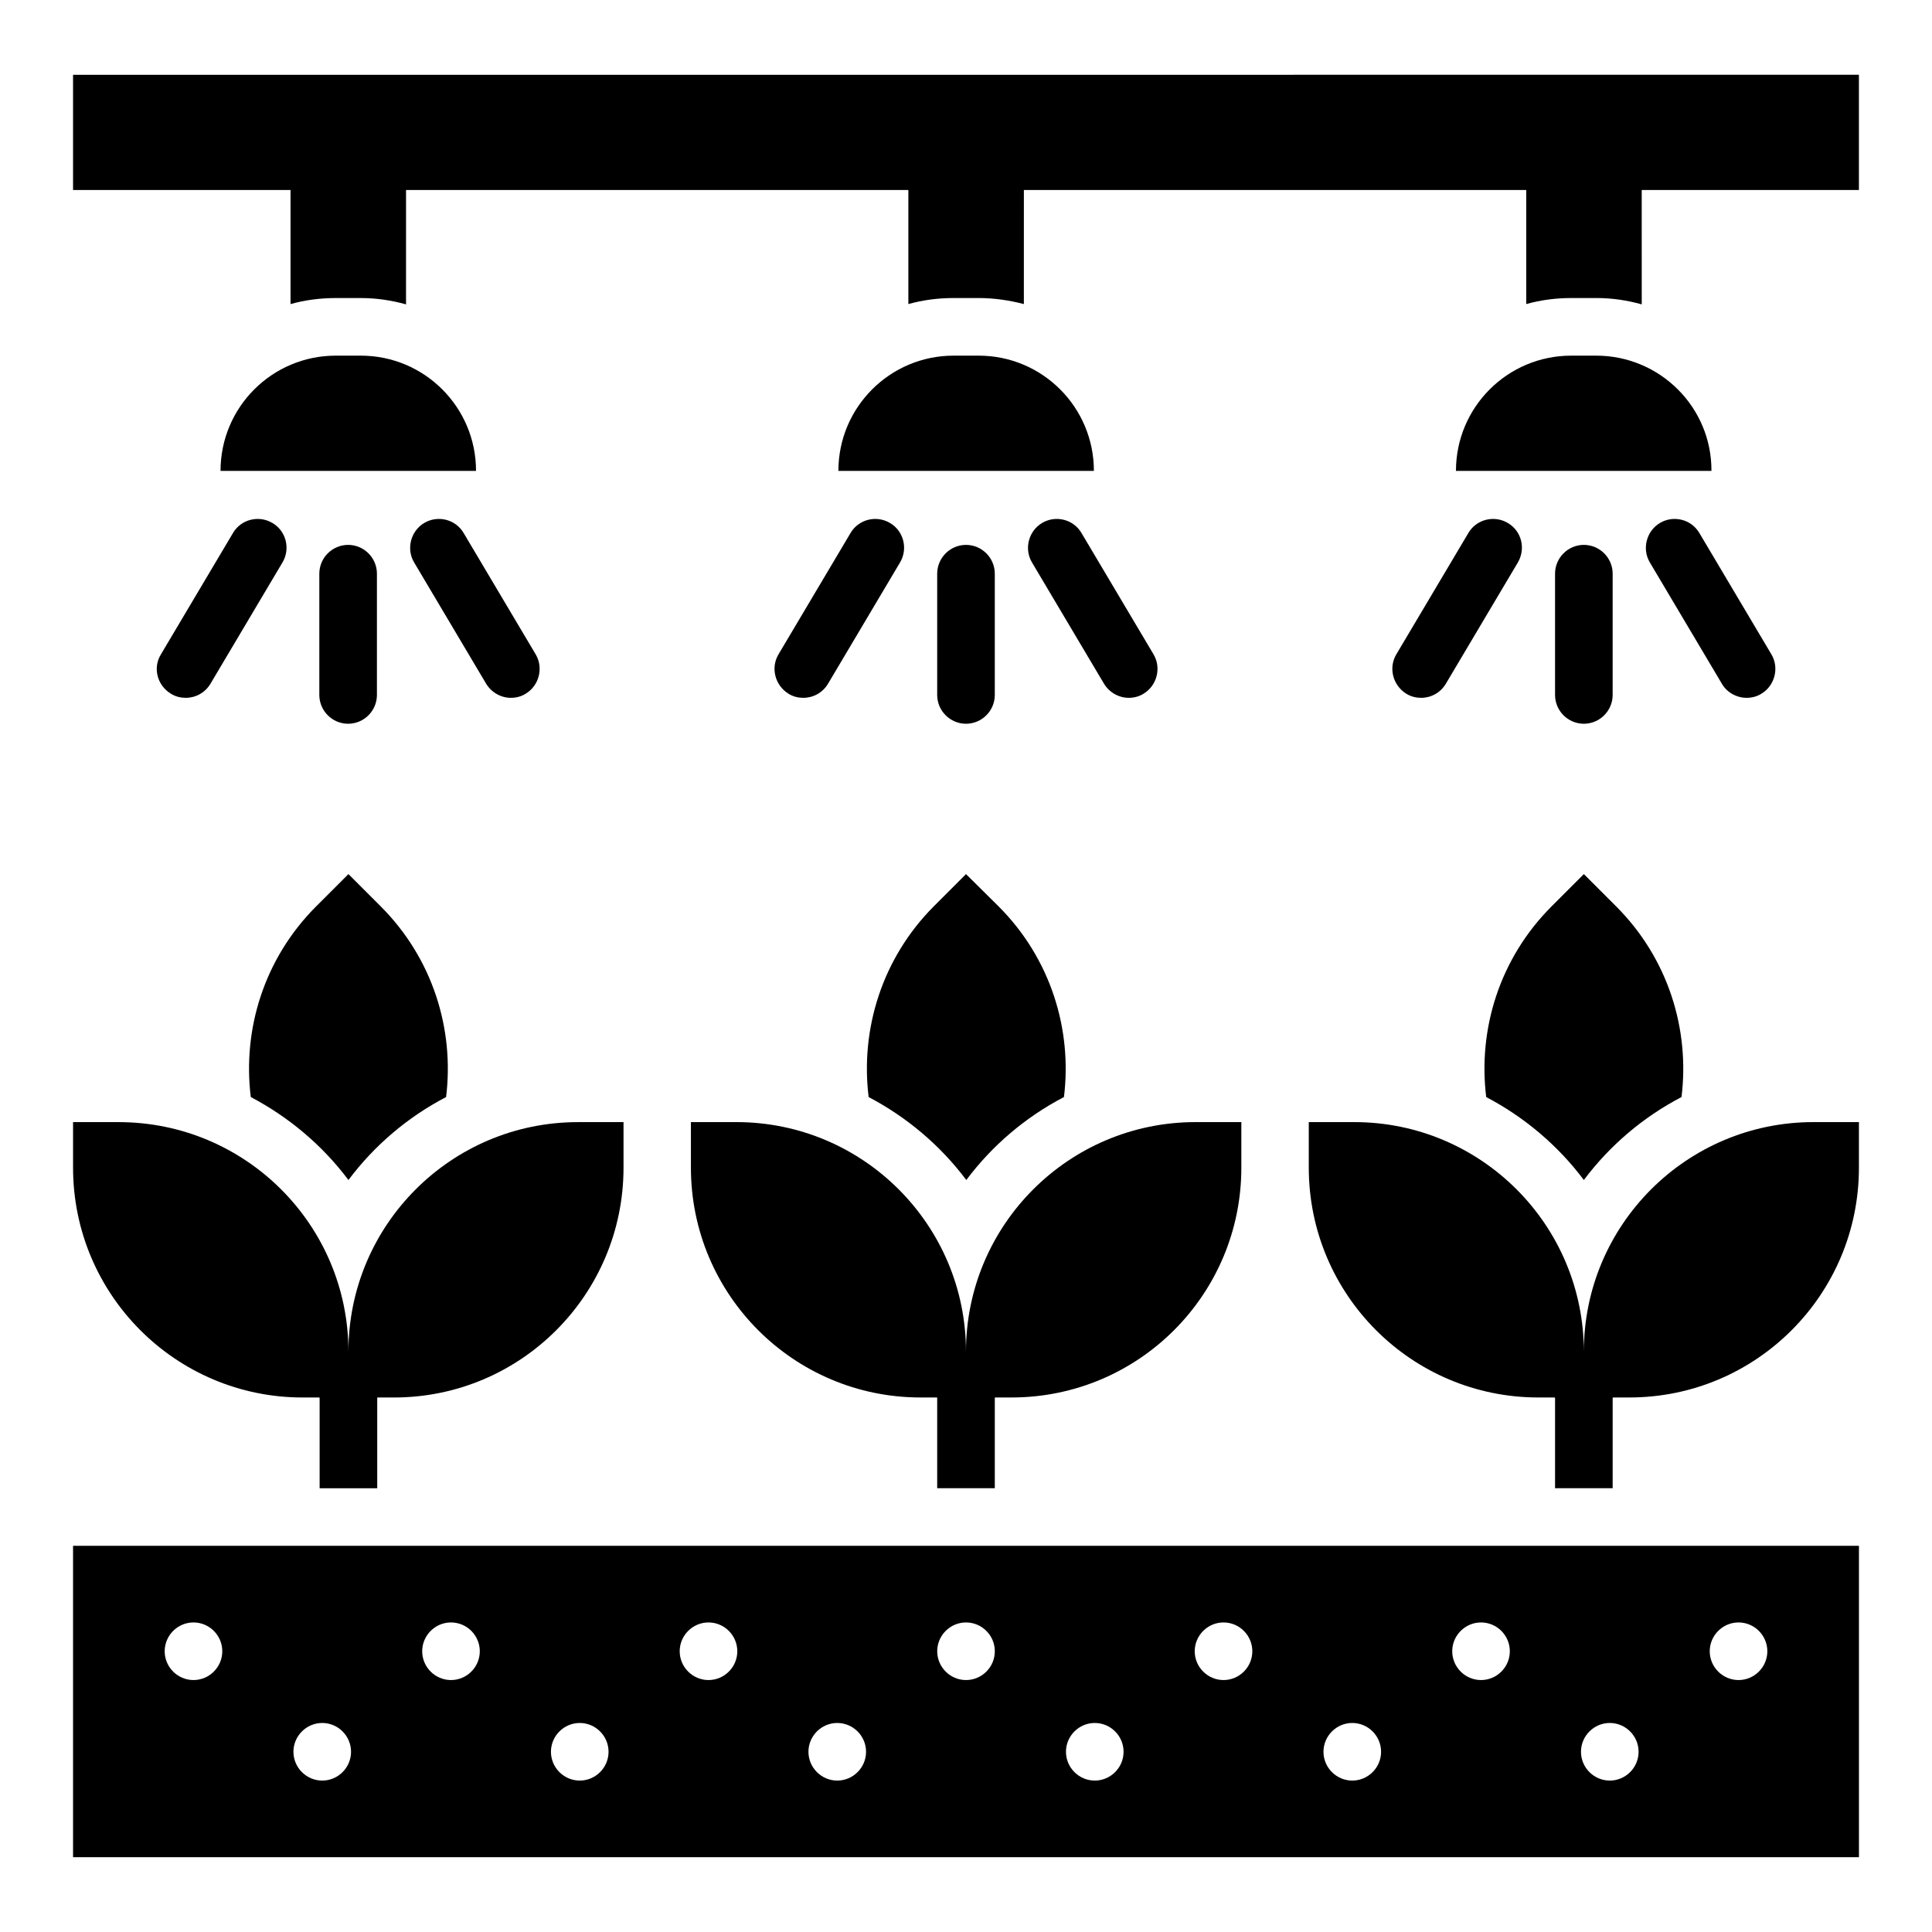
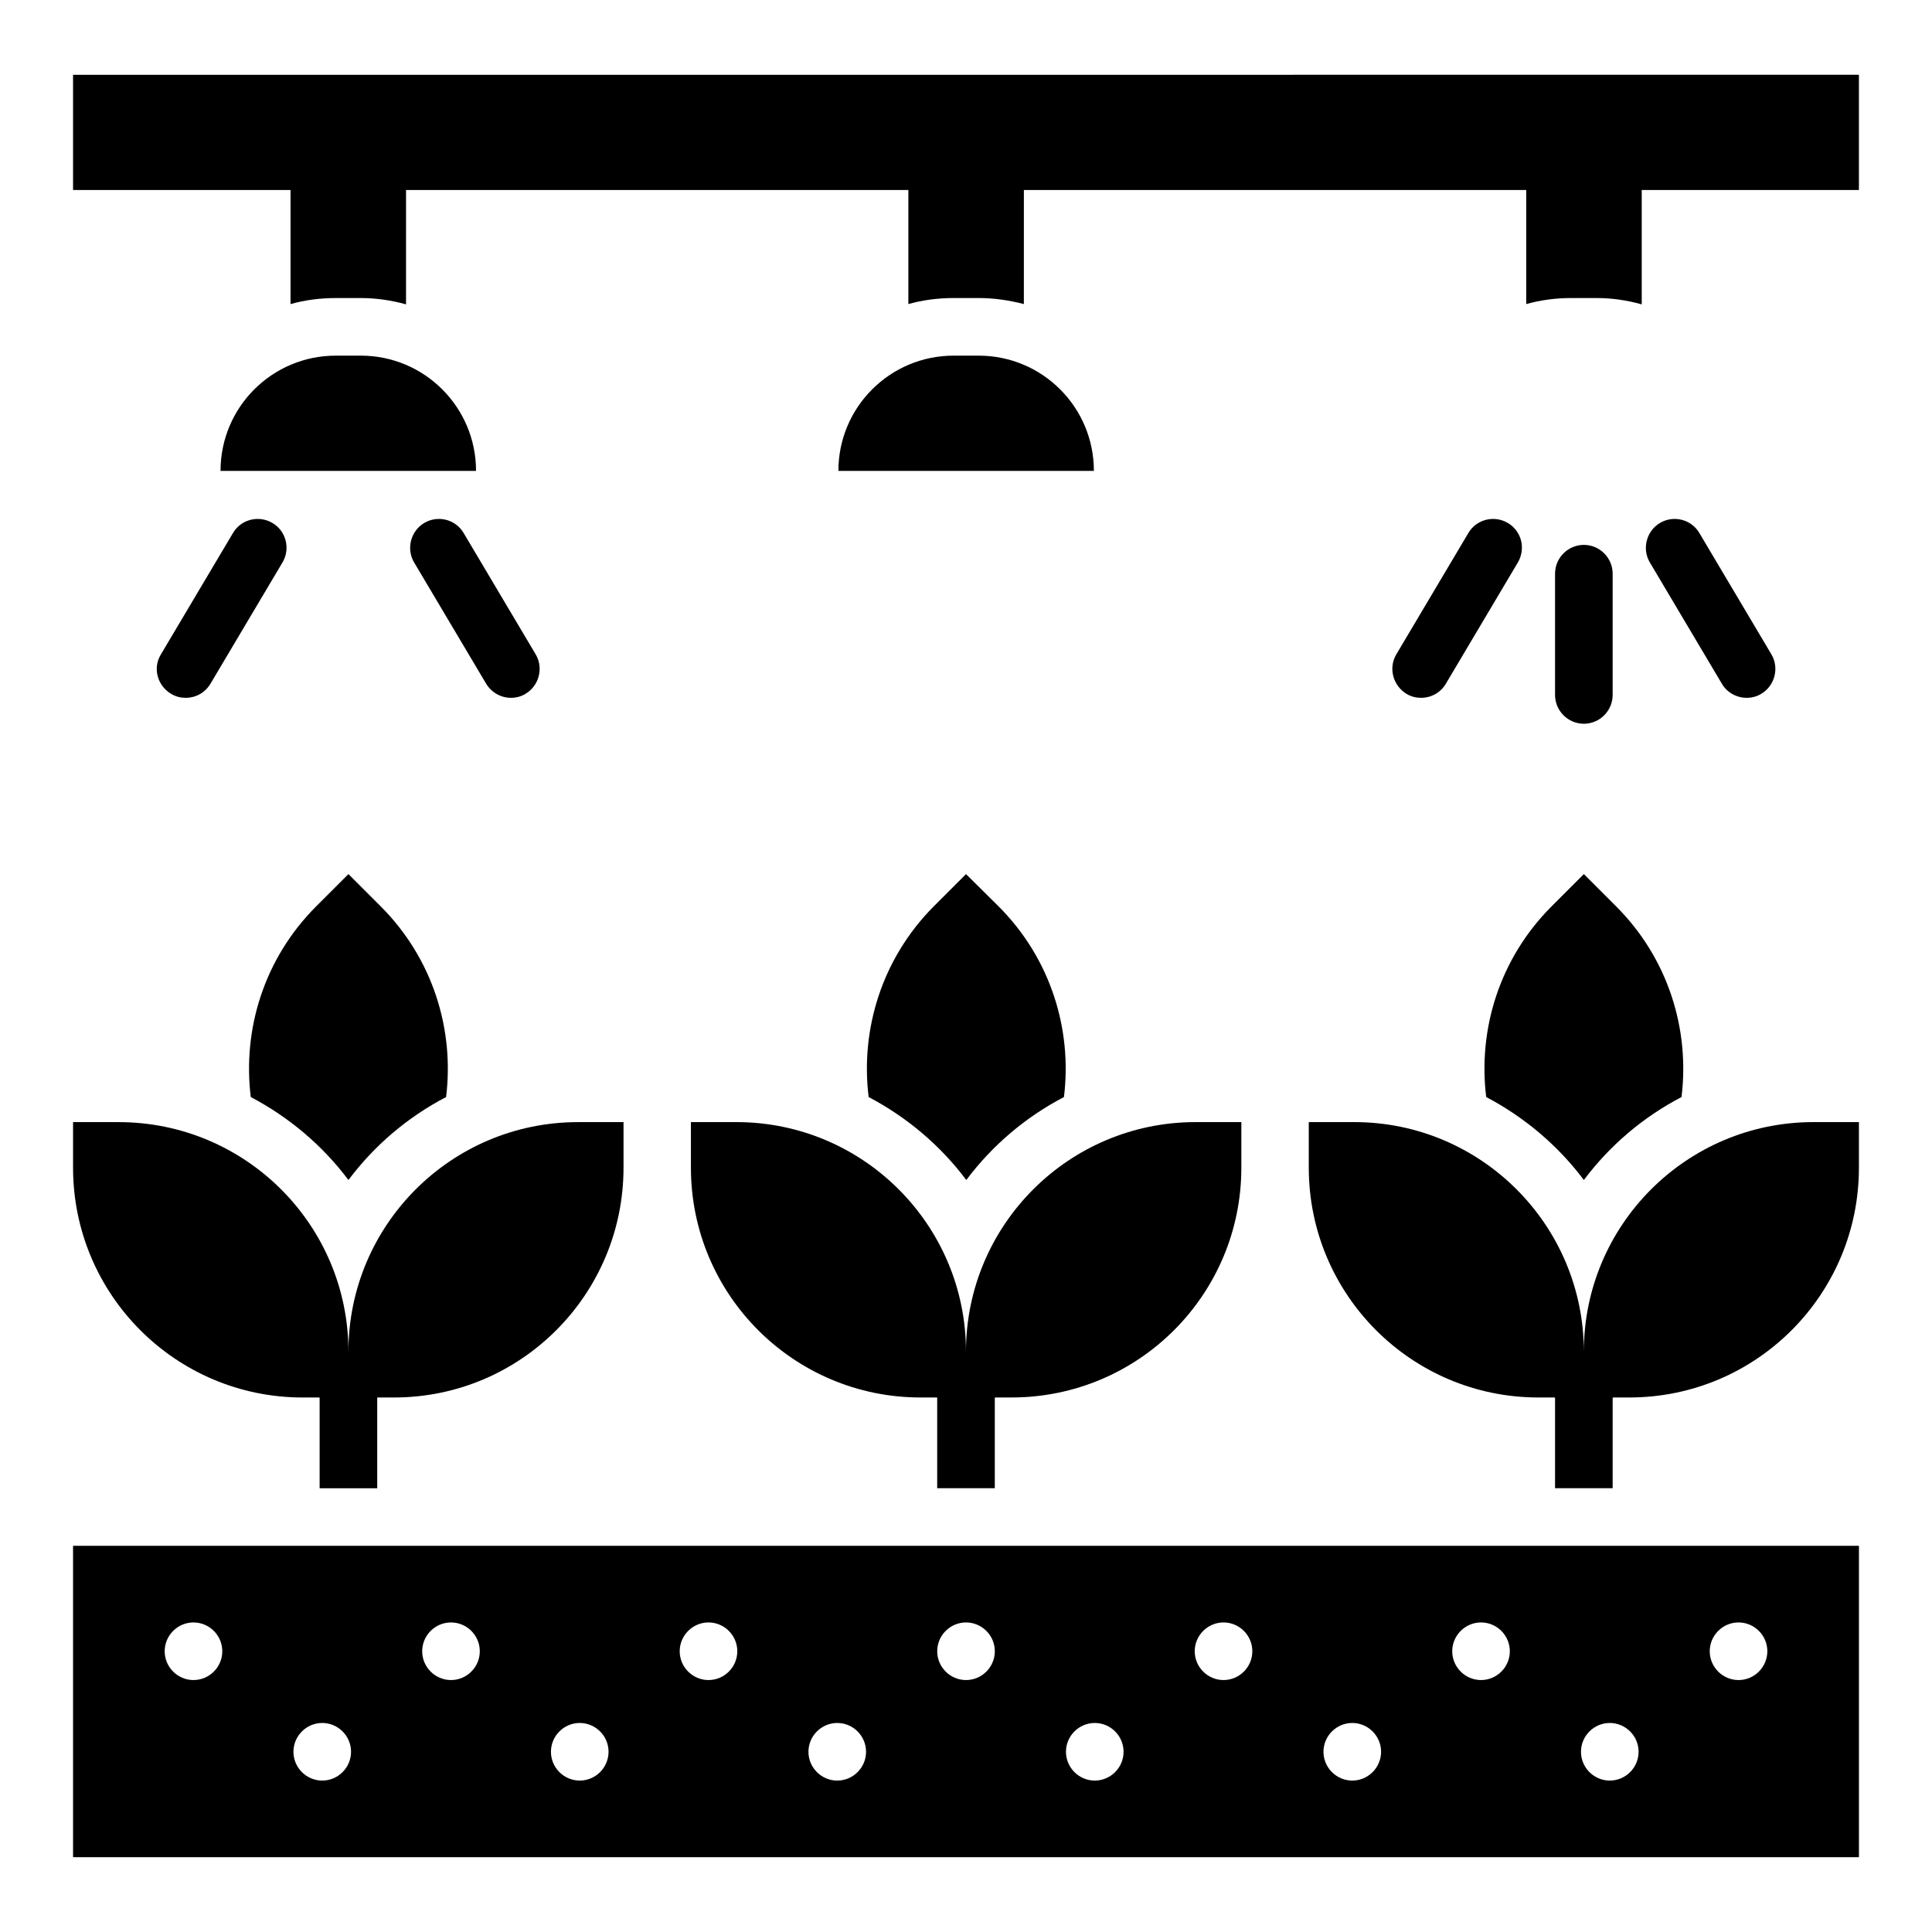
<svg xmlns="http://www.w3.org/2000/svg" fill="#000000" width="800px" height="800px" version="1.1" viewBox="144 144 512 512">
  <g>
    <path d="m403.36 238.25h-6.641c-16.871 0-30.535 13.664-30.535 30.535h67.707c0.004-16.871-13.66-30.535-30.531-30.535z" />
-     <path d="m407.63 328.17v-32.137c0-4.199-3.434-7.633-7.633-7.633s-7.633 3.434-7.633 7.633v32.137c0 4.199 3.434 7.633 7.633 7.633 4.195 0 7.633-3.434 7.633-7.633z" />
-     <path d="m352.98 327.86c1.223 0.762 2.594 1.07 3.894 1.07 2.594 0 5.113-1.297 6.566-3.742l19.082-32.137c2.137-3.586 0.992-8.32-2.672-10.457-3.586-2.137-8.32-0.992-10.457 2.672l-19.082 32.137c-2.141 3.586-0.922 8.242 2.668 10.457z" />
-     <path d="m443.13 328.93c1.297 0 2.672-0.305 3.894-1.07 3.586-2.137 4.809-6.871 2.672-10.457l-19.082-32.137c-2.137-3.664-6.871-4.809-10.457-2.672s-4.809 6.871-2.672 10.457l19.082 32.137c1.445 2.371 3.965 3.742 6.562 3.742z" />
-     <path d="m567.02 238.25h-6.641c-16.871 0-30.535 13.664-30.535 30.535h67.707c0.078-16.871-13.66-30.535-30.531-30.535z" />
    <path d="m571.37 328.17v-32.137c0-4.199-3.434-7.633-7.633-7.633s-7.633 3.434-7.633 7.633v32.137c0 4.199 3.434 7.633 7.633 7.633 4.195 0 7.633-3.434 7.633-7.633z" />
    <path d="m516.71 327.86c1.223 0.762 2.594 1.07 3.894 1.07 2.594 0 5.113-1.297 6.566-3.742l19.082-32.137c2.137-3.664 0.992-8.32-2.672-10.457-3.586-2.137-8.32-0.992-10.457 2.672l-19.082 32.137c-2.141 3.586-0.922 8.242 2.668 10.457z" />
    <path d="m606.87 328.93c1.297 0 2.672-0.305 3.894-1.07 3.586-2.137 4.809-6.871 2.672-10.457l-19.082-32.137c-2.137-3.664-6.871-4.809-10.457-2.672-3.586 2.137-4.809 6.871-2.672 10.457l19.082 32.137c1.371 2.371 3.965 3.742 6.562 3.742z" />
    <path d="m239.62 238.25h-6.641c-16.871 0-30.535 13.664-30.535 30.535h67.707c0-16.871-13.664-30.535-30.531-30.535z" />
-     <path d="m243.89 328.17v-32.137c0-4.199-3.434-7.633-7.633-7.633s-7.633 3.434-7.633 7.633v32.137c0 4.199 3.434 7.633 7.633 7.633 4.195 0 7.633-3.434 7.633-7.633z" />
    <path d="m189.32 327.86c1.223 0.762 2.594 1.07 3.894 1.07 2.594 0 5.113-1.297 6.566-3.742l19.082-32.137c2.137-3.586 0.992-8.32-2.672-10.457-3.586-2.137-8.32-0.992-10.457 2.672l-19.082 32.137c-2.219 3.586-0.996 8.242 2.668 10.457z" />
    <path d="m279.39 328.93c1.297 0 2.672-0.305 3.894-1.07 3.586-2.137 4.809-6.871 2.672-10.457l-19.082-32.137c-2.137-3.664-6.871-4.809-10.457-2.672-3.586 2.137-4.809 6.871-2.672 10.457l19.082 32.137c1.445 2.371 3.965 3.742 6.562 3.742z" />
    <path d="m163.36 163.82v30.535h57.633v30.23c3.816-1.07 7.863-1.602 11.984-1.602h6.641c4.121 0 8.168 0.609 11.984 1.68l0.004-30.312h133.12v30.23c3.816-1.07 7.863-1.602 11.984-1.602h6.641c4.121 0 8.168 0.609 11.984 1.602l0.004-30.23h133.13v30.23c3.816-1.07 7.785-1.602 11.984-1.602h6.641c4.121 0 8.168 0.609 11.984 1.68l-0.004-30.309h57.559v-30.535z" />
    <path d="m224.2 514.35h4.352l0.152 0.078v23.969h15.266v-23.969l0.078-0.078h4.352c33.586 0 60.84-27.25 60.84-60.914v-12.062h-12.062c-33.586 0-60.84 27.25-60.84 60.84 0-33.586-27.25-60.84-60.914-60.84h-12.062v12.062c0 33.664 27.254 60.914 60.84 60.914z" />
    <path d="m210.46 434.73c10.152 5.344 19.008 12.824 25.879 21.984 6.871-9.16 15.648-16.641 25.879-21.984 2.215-17.938-3.512-36.719-17.328-50.535l-8.551-8.551-8.551 8.551c-13.82 13.82-19.543 32.598-17.328 50.535z" />
    <path d="m327.1 441.37v12.062c0 33.664 27.25 60.914 60.84 60.914h4.352l0.074 0.078v23.969h15.266v-23.969l0.152-0.078h4.273c33.664 0 60.914-27.25 60.914-60.914v-12.062h-12.137c-33.586 0-60.84 27.25-60.84 60.84 0-33.586-27.25-60.84-60.84-60.84z" />
    <path d="m374.2 434.73c10.152 5.344 19.008 12.824 25.879 21.984 6.871-9.16 15.648-16.641 25.879-21.984 2.215-17.938-3.512-36.719-17.328-50.535l-8.629-8.547-8.551 8.551c-13.742 13.816-19.465 32.594-17.25 50.531z" />
    <path d="m490.84 441.37v12.062c0 33.664 27.25 60.914 60.84 60.914h4.273l0.152 0.078v23.969h15.266v-23.969l0.152-0.078h4.273c33.586 0 60.84-27.25 60.84-60.914v-12.062h-12.062c-33.586 0-60.84 27.25-60.84 60.84 0-33.586-27.25-60.84-60.84-60.84z" />
    <path d="m537.86 434.73c10.152 5.344 19.008 12.824 25.879 21.984 6.871-9.16 15.648-16.641 25.879-21.984 2.215-17.938-3.512-36.719-17.328-50.535l-8.551-8.551-8.551 8.551c-13.816 13.82-19.543 32.598-17.328 50.535z" />
    <path d="m163.36 636.18h473.28v-82.52h-473.28zm441.37-62.215c4.199 0 7.633 3.434 7.633 7.633 0 4.199-3.434 7.633-7.633 7.633-4.199 0-7.633-3.434-7.633-7.633 0-4.195 3.438-7.633 7.633-7.633zm-34.121 26.641c4.199 0 7.633 3.434 7.633 7.633s-3.434 7.633-7.633 7.633-7.633-3.434-7.633-7.633c0-4.195 3.438-7.633 7.633-7.633zm-34.121-26.641c4.199 0 7.633 3.434 7.633 7.633 0 4.199-3.434 7.633-7.633 7.633s-7.633-3.434-7.633-7.633c0-4.195 3.434-7.633 7.633-7.633zm-34.121 26.641c4.199 0 7.633 3.434 7.633 7.633s-3.434 7.633-7.633 7.633-7.633-3.434-7.633-7.633c0-4.195 3.434-7.633 7.633-7.633zm-34.121-26.641c4.199 0 7.633 3.434 7.633 7.633 0 4.199-3.434 7.633-7.633 7.633-4.199 0-7.633-3.434-7.633-7.633 0-4.195 3.434-7.633 7.633-7.633zm-34.121 26.641c4.199 0 7.633 3.434 7.633 7.633s-3.434 7.633-7.633 7.633c-4.199 0-7.633-3.434-7.633-7.633 0-4.195 3.434-7.633 7.633-7.633zm-34.121-26.641c4.199 0 7.633 3.434 7.633 7.633 0 4.199-3.434 7.633-7.633 7.633s-7.633-3.434-7.633-7.633c-0.004-4.195 3.434-7.633 7.633-7.633zm-34.125 26.641c4.199 0 7.633 3.434 7.633 7.633s-3.434 7.633-7.633 7.633-7.633-3.434-7.633-7.633c0-4.195 3.438-7.633 7.633-7.633zm-34.121-26.641c4.199 0 7.633 3.434 7.633 7.633 0 4.199-3.434 7.633-7.633 7.633-4.199 0-7.633-3.434-7.633-7.633 0-4.195 3.438-7.633 7.633-7.633zm-34.121 26.641c4.199 0 7.633 3.434 7.633 7.633s-3.434 7.633-7.633 7.633c-4.199 0-7.633-3.434-7.633-7.633 0-4.195 3.434-7.633 7.633-7.633zm-34.121-26.641c4.199 0 7.633 3.434 7.633 7.633 0 4.199-3.434 7.633-7.633 7.633s-7.633-3.434-7.633-7.633c0-4.195 3.434-7.633 7.633-7.633zm-34.121 26.641c4.199 0 7.633 3.434 7.633 7.633s-3.434 7.633-7.633 7.633-7.633-3.434-7.633-7.633c0-4.195 3.434-7.633 7.633-7.633zm-34.121-26.641c4.199 0 7.633 3.434 7.633 7.633 0 4.199-3.434 7.633-7.633 7.633s-7.633-3.434-7.633-7.633c0-4.195 3.434-7.633 7.633-7.633z" />
  </g>
</svg>